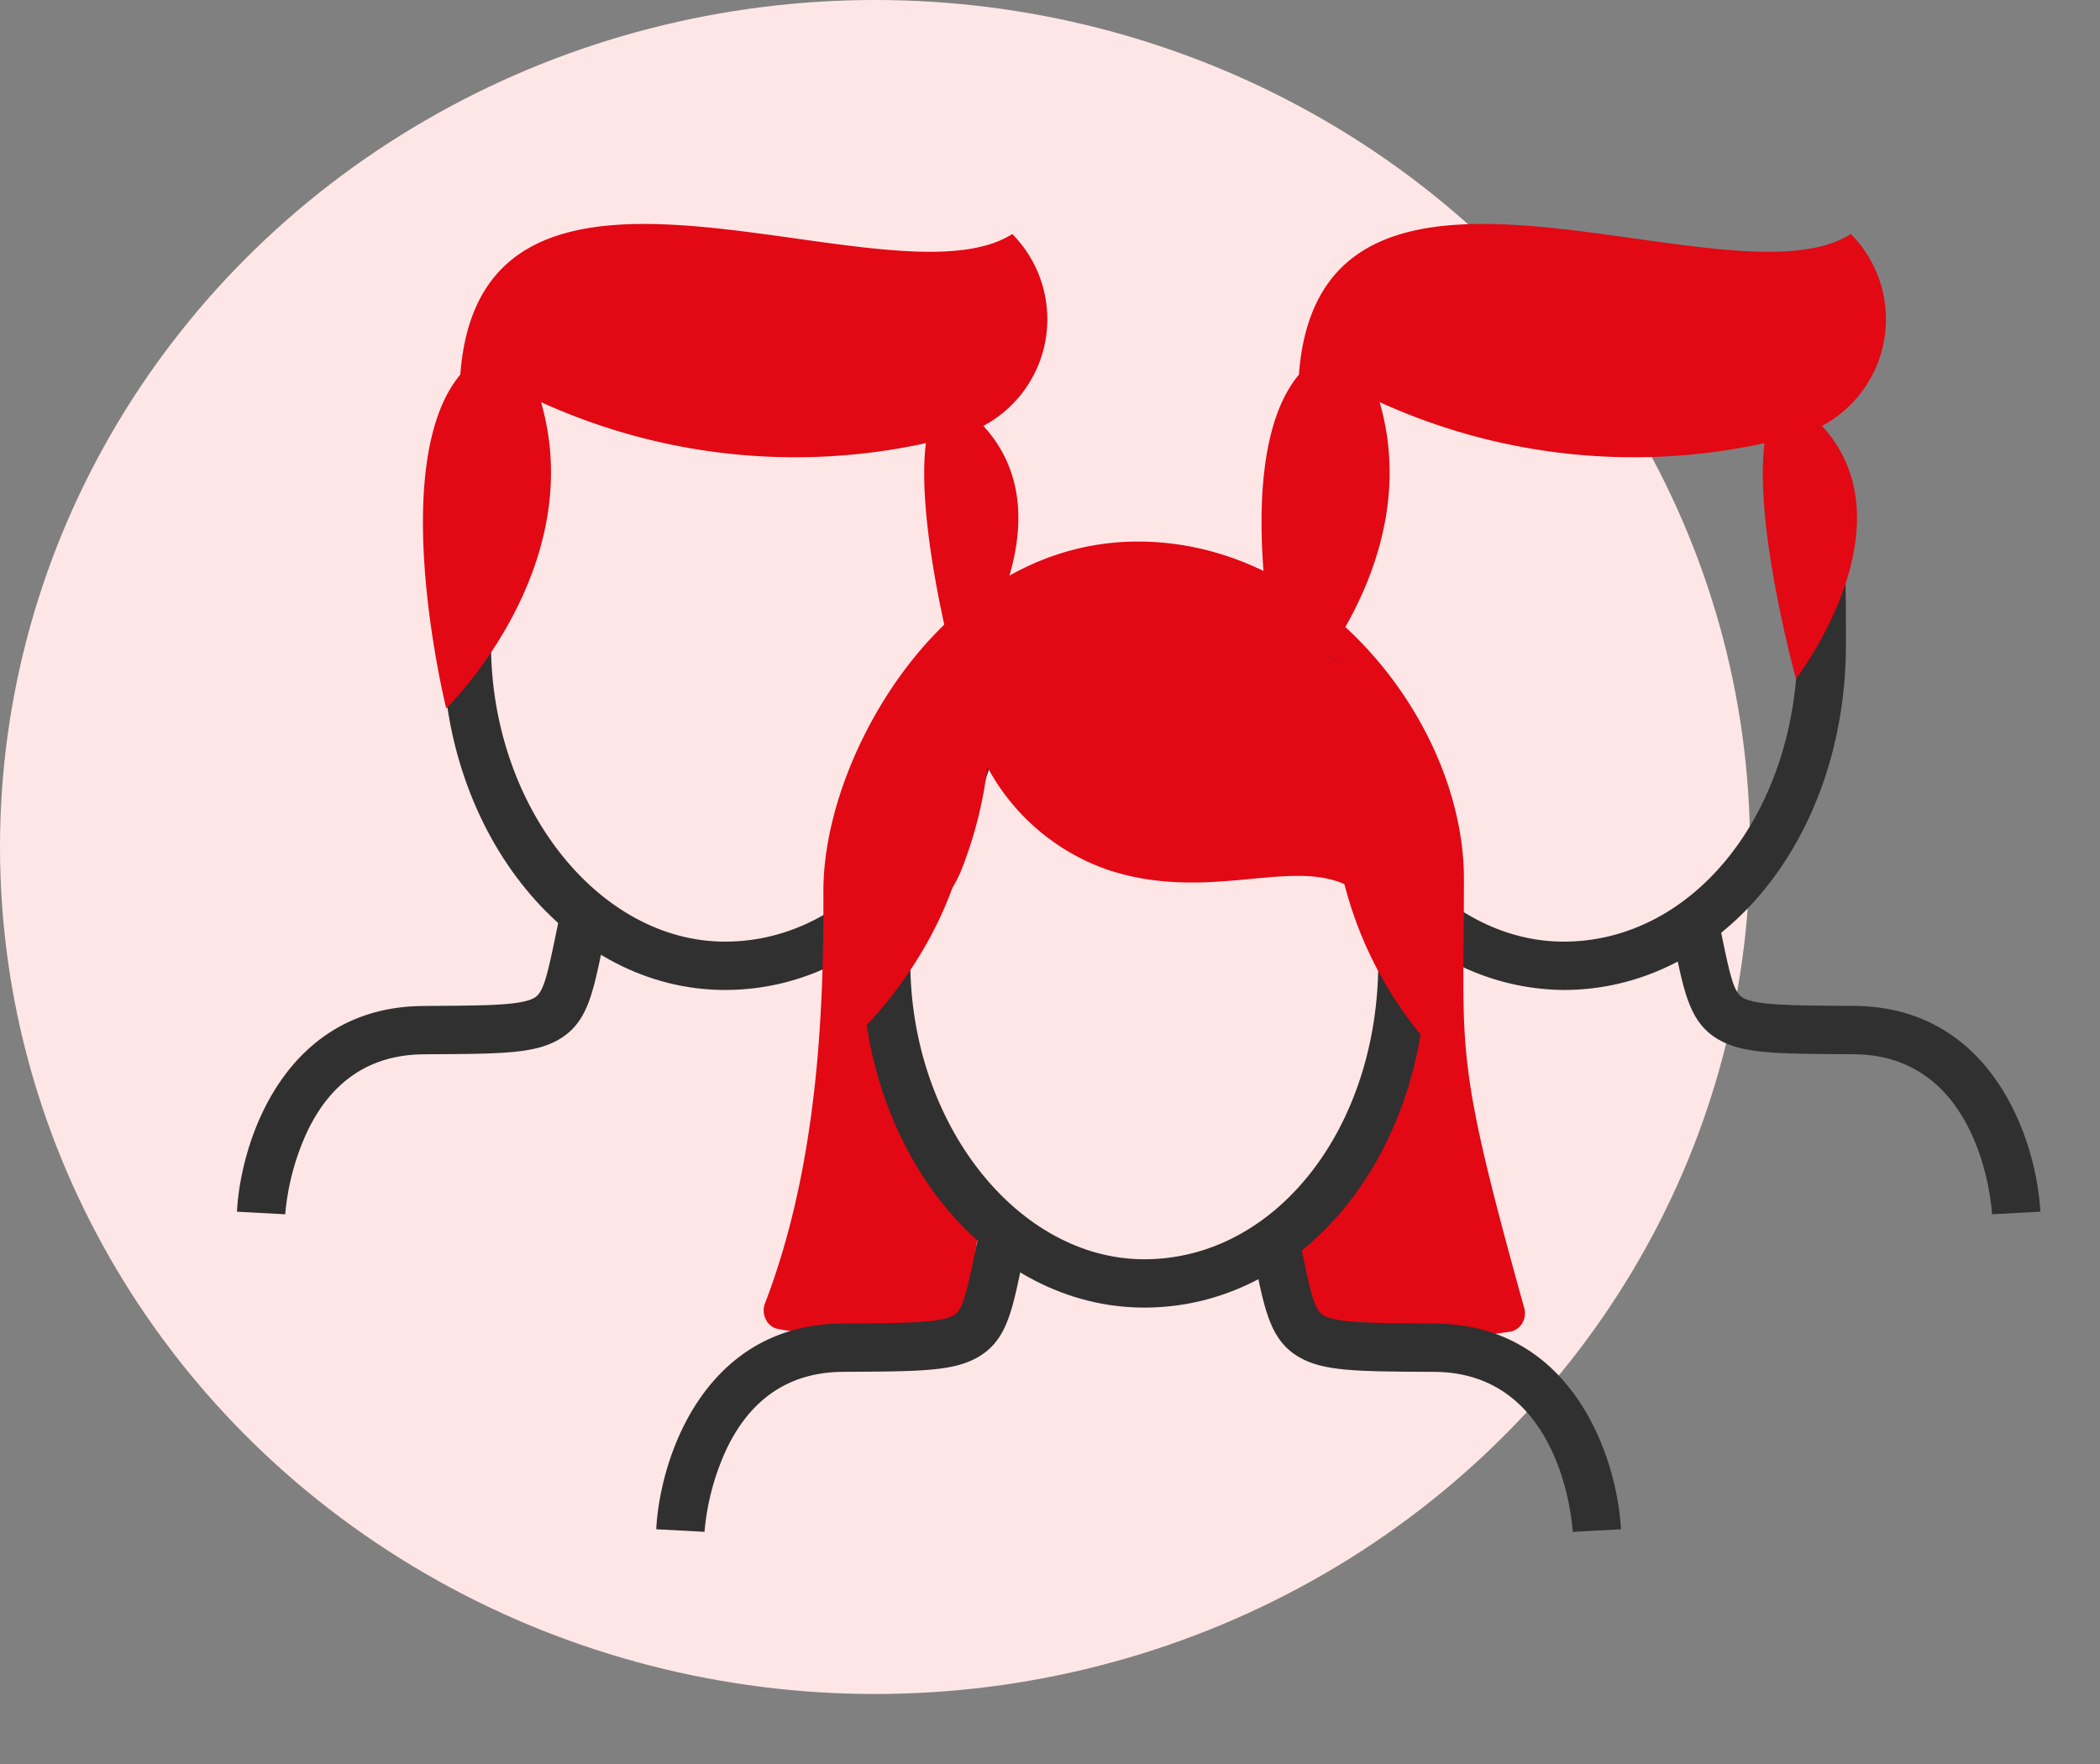
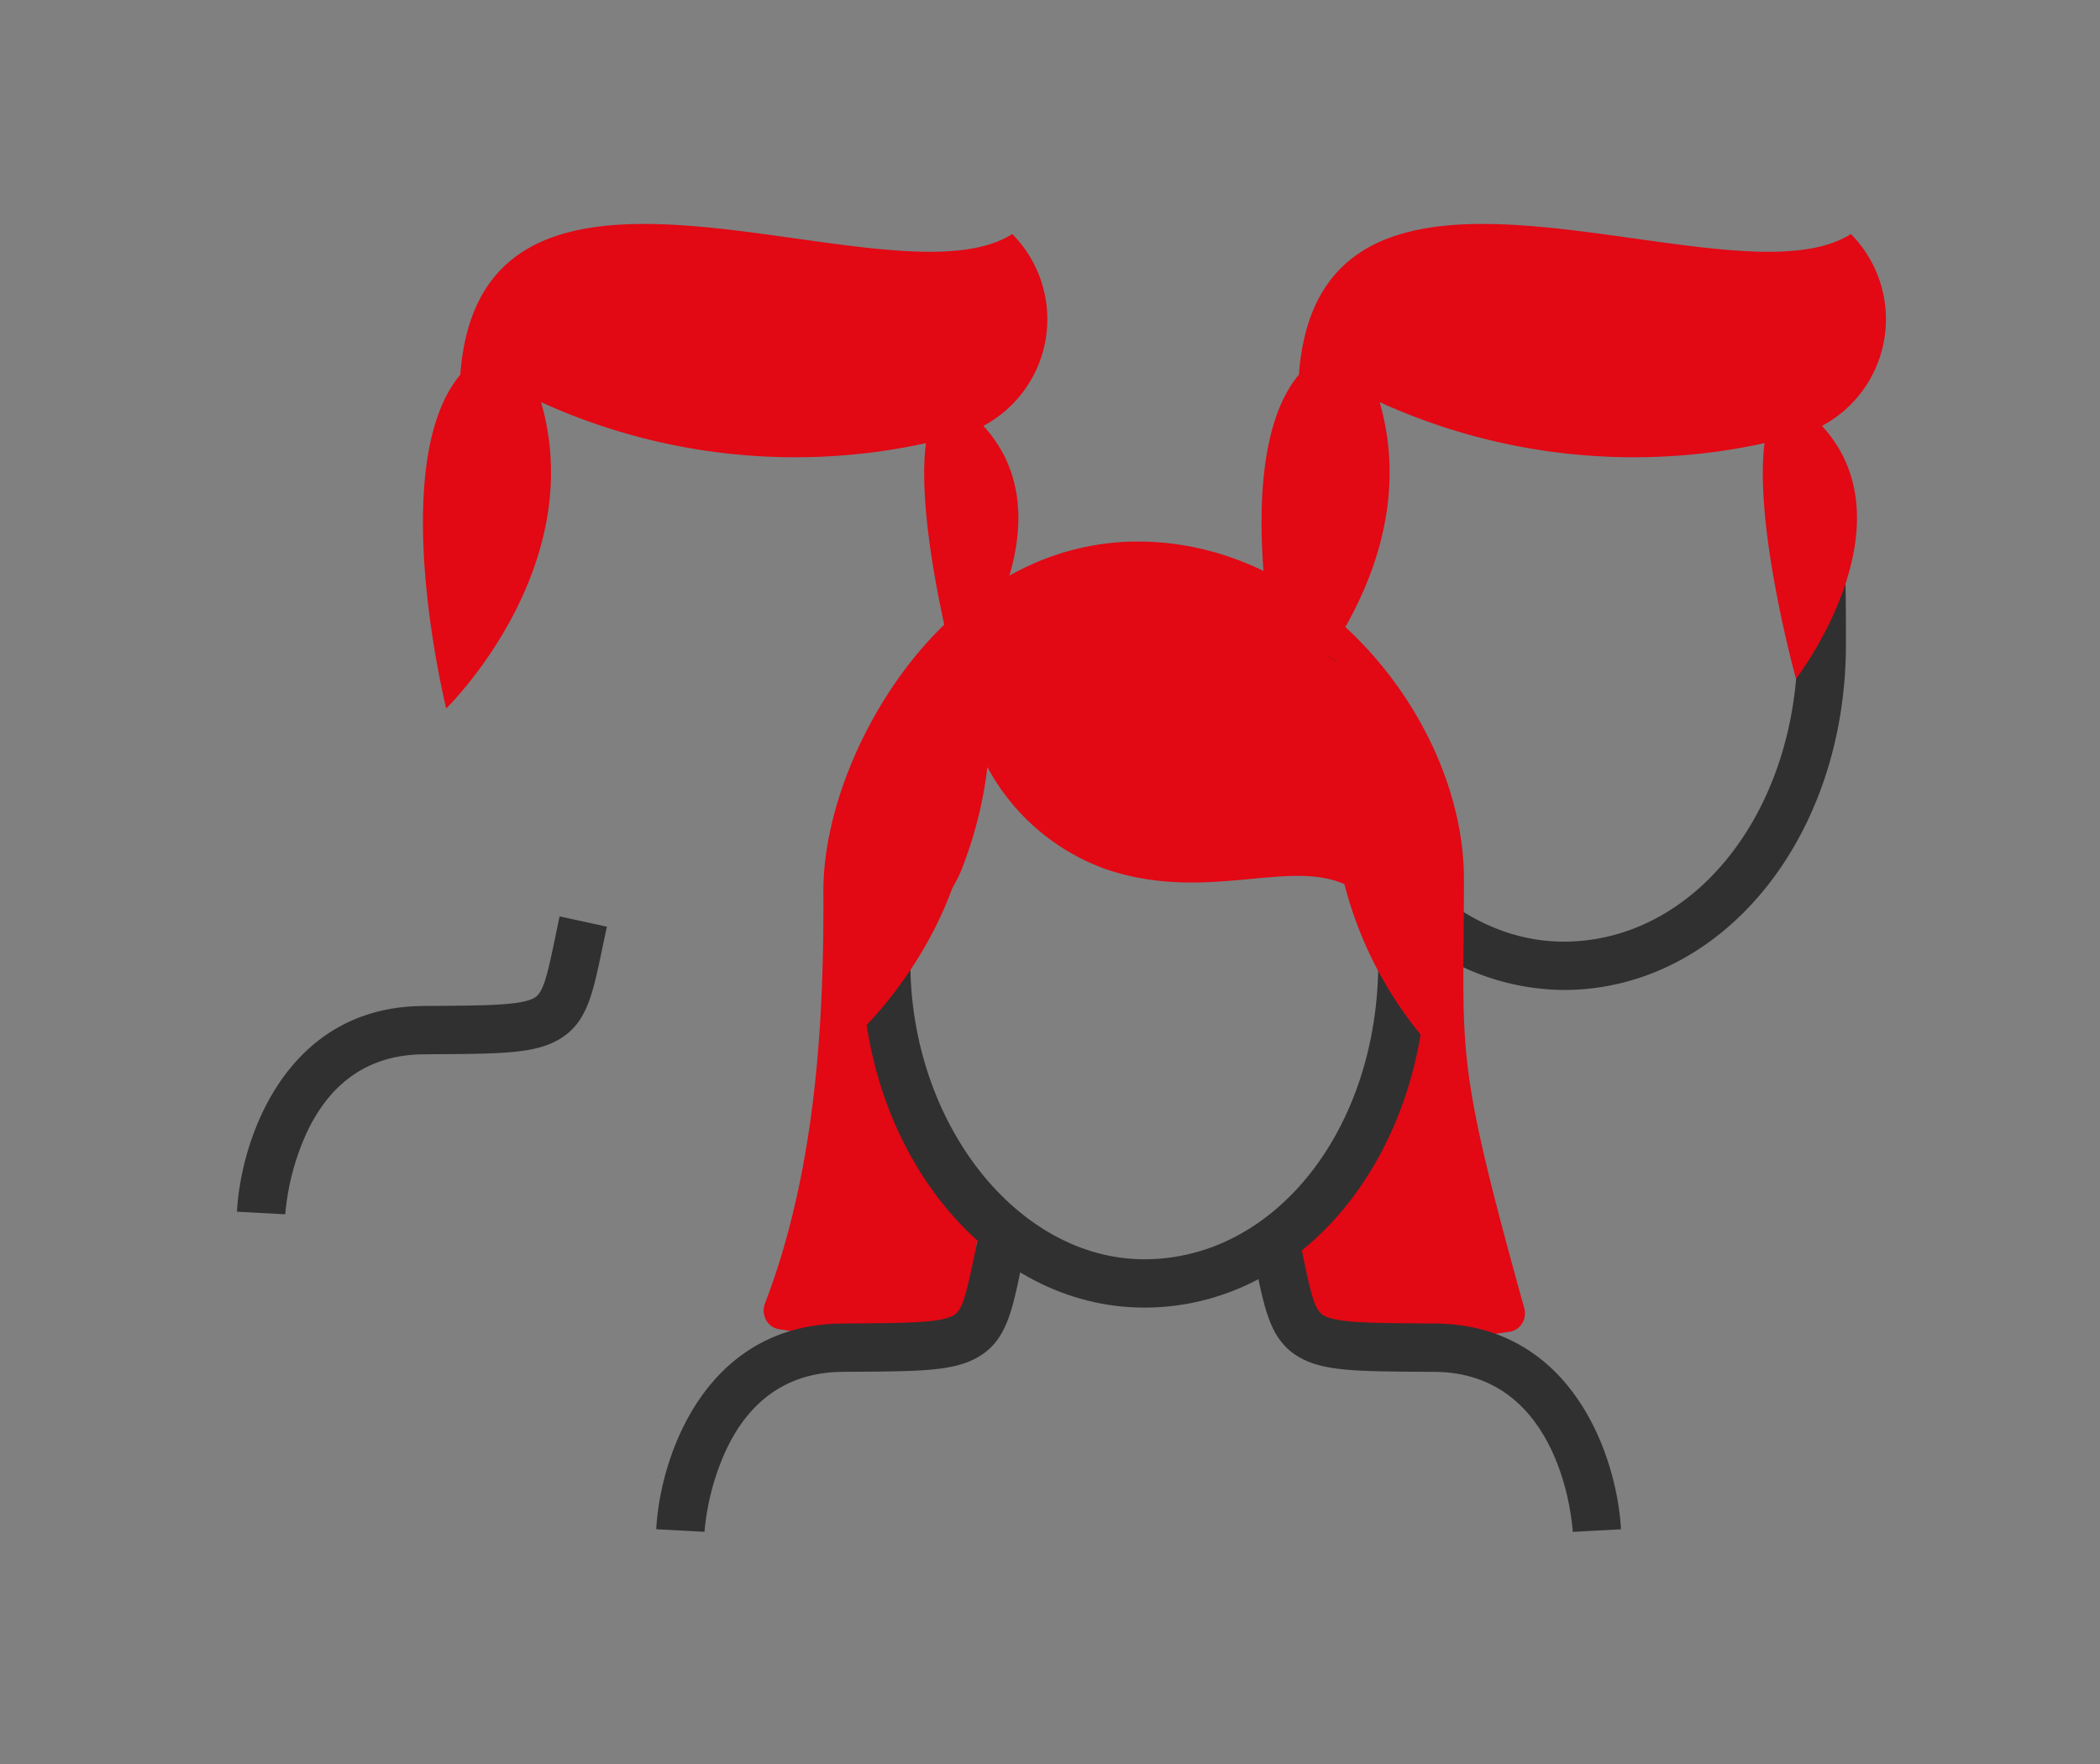
<svg xmlns="http://www.w3.org/2000/svg" width="150" height="126" viewBox="0 0 150 126">
  <rect x="0" y="0" width="150" height="126" fill="#808080" stroke="none" />
  <defs>
    <clipPath id="clip-Juniper_Icono_Clientes">
      <rect width="150" height="126" />
    </clipPath>
  </defs>
  <g id="Juniper_Icono_Clientes" clip-path="url(#clip-Juniper_Icono_Clientes)">
    <g id="Grupo_6" data-name="Grupo 6">
-       <ellipse id="Elipse_10" data-name="Elipse 10" cx="62.5" cy="60.5" rx="62.5" ry="60.5" fill="#ffe6e6" />
      <g id="Icono_Clientes" transform="translate(-301 -63)">
-         <path id="Trazado_71" data-name="Trazado 71" d="M47.46,34.433c-.025-.46-.76-11.377-9.882-11.433h-.413c-5.157-.031-7.51-.043-9.241-1.044-2-1.161-2.421-3.175-3.113-6.517-.1-.482-.2-.995-.328-1.556l3.379-.723c.123.562.235,1.093.333,1.575.553,2.67.821,3.86,1.458,4.231.939.543,3.422.553,7.53.581h.413c9.914.062,13.045,9.642,13.311,14.7l-3.447.18,1.723-.087Z" transform="translate(395.832 115.302)" fill="#303030" />
        <path id="Trazado_72" data-name="Trazado 72" d="M40.149,6.014c-20.166,0-20.166,11.995-20.166,24.7a27.993,27.993,0,0,0,4.873,16.053,9.583,9.583,0,0,1,2.878,1.921,10.167,10.167,0,0,1,2.044,3.162,17.356,17.356,0,0,0,10.37,3.558c11.31,0,20.166-10.847,20.166-24.694,0-12.708,0-24.7-20.166-24.7m0,45.941c-9.061,0-16.714-9.729-16.714-21.242,0-12.8,0-21.247,16.714-21.247s16.715,8.451,16.715,21.248c0,11.908-7.344,21.242-16.714,21.242" transform="translate(372.538 78.304)" fill="#303030" />
        <path id="Unión_4" data-name="Unión 4" d="M271.668-701.238c.958-12.818,12.794-11.293,23.643-9.769,6.431.9,12.514,1.808,15.782-.274a8.642,8.642,0,0,1,2.237,8.222,8.644,8.644,0,0,1-4.3,5.482c6.554,7.144-1.856,18.067-1.856,18.067s-3.008-10.856-2.248-16.836a43.772,43.772,0,0,1-27.492-2.929c3.452,11.927-6.77,21.877-6.77,21.877S266.319-694.839,271.668-701.238Z" transform="translate(122.112 790.998)" fill="#e20814" />
        <path id="Trazado_75" data-name="Trazado 75" d="M11.353,34.439l-3.447-.184c.265-5.059,3.4-14.641,13.317-14.694l.408-.006c4.108-.025,6.584-.037,7.523-.581.636-.368.908-1.556,1.464-4.213.1-.494.21-1.025.333-1.6l3.379.737c-.123.562-.228,1.081-.333,1.565-.692,3.329-1.111,5.341-3.113,6.5-1.729,1-4.083,1.019-9.234,1.044l-.408.006c-3.8.025-6.609,1.9-8.338,5.566a17.665,17.665,0,0,0-1.551,5.862" transform="translate(310.02 115.296)" fill="#303030" />
-         <path id="Trazado_76" data-name="Trazado 76" d="M30.451,55.408c-11.124,0-20.166-11.08-20.166-24.7,0-12.7,0-24.694,20.166-24.694S50.618,18.009,50.618,30.708c0,13.854-8.857,24.7-20.166,24.7m0-45.941c-16.714,0-16.714,8.45-16.714,21.242,0,11.52,7.653,21.247,16.714,21.247,9.369,0,16.714-9.333,16.714-21.247,0-12.791,0-21.242-16.714-21.242" transform="translate(322.334 78.304)" fill="#303030" />
        <path id="Unión_3" data-name="Unión 3" d="M271.668-701.238c.958-12.818,12.794-11.293,23.643-9.769,6.43.9,12.514,1.808,15.782-.274a8.642,8.642,0,0,1,2.237,8.222,8.644,8.644,0,0,1-4.3,5.482c6.554,7.144-1.856,18.067-1.856,18.067s-3.008-10.856-2.248-16.836a43.772,43.772,0,0,1-27.492-2.929c3.452,11.927-6.77,21.877-6.77,21.877S266.319-694.839,271.668-701.238Z" transform="translate(62.211 790.998)" fill="#e20814" />
        <path id="Trazado_79" data-name="Trazado 79" d="M68.319,63.562c-4.42-15.88-4.4-17.672-4.328-26.288.012-1.289.025-2.712.025-4.348,0-11.149-10.172-24.1-23.286-24.1-5.433,0-10.512,2.359-14.707,6.825-4.665,4.966-7.787,12.279-7.76,18.2.037,8.543-.408,19.614-4.175,29.4a1.413,1.413,0,0,0,.074,1.161,1.245,1.245,0,0,0,.9.667c2.755.46,6.461,1.1,9.382,1.624,2.774.062,1.736-.778,4.512-.791-.475-2.118.253-8.518,1.05-10.512-4.153-6.178-6.37-6.816-7.1-17.24l.117-.321c.686-.611,3.879-2.316,5.176-5.757a29.426,29.426,0,0,0,1.779-7.147,15.54,15.54,0,0,0,8.579,7.332c8.8,2.922,15.713-2.656,19.6,3.453l.618,1.365c.631,9.611-2.334,15-6.868,19.772-1.328,2.755,1.538,7.165,1.044,9.413,2.242.025,1.3.482,3.533.587l-.043-.012c3.181-.475,7.622-1.118,10.834-1.575a1.268,1.268,0,0,0,.9-.6,1.411,1.411,0,0,0,.148-1.1" transform="translate(341.551 92.856)" fill="#e20814" />
        <path id="Trazado_80" data-name="Trazado 80" d="M16.2,38.111l-3.447-.184c.265-5.059,3.4-14.641,13.317-14.694l.408-.006c4.108-.025,6.584-.037,7.523-.581.636-.368.908-1.556,1.464-4.213.1-.494.21-1.025.333-1.6l3.379.737c-.123.562-.228,1.081-.333,1.565-.692,3.329-1.111,5.341-3.113,6.5-1.729,1-4.083,1.019-9.234,1.044l-.408.006c-3.8.018-6.609,1.9-8.338,5.566A17.665,17.665,0,0,0,16.2,38.111" transform="translate(335.121 134.305)" fill="#303030" />
        <path id="Trazado_81" data-name="Trazado 81" d="M35.3,59.081c-11.124,0-20.166-11.08-20.166-24.7,0-12.7,0-24.694,20.166-24.694S55.467,21.682,55.467,34.381c0,13.854-8.858,24.7-20.166,24.7m0-45.941c-16.714,0-16.714,8.45-16.714,21.242,0,11.52,7.653,21.247,16.714,21.247,9.369,0,16.714-9.333,16.714-21.247,0-12.791,0-21.242-16.714-21.242" transform="translate(347.435 97.319)" fill="#303030" />
        <path id="Unión_5" data-name="Unión 5" d="M310.478-679.749a27.926,27.926,0,0,1-5.9-11.3,16.73,16.73,0,0,1,.155-8.824,43.751,43.751,0,0,1-27.584-2.916c3.451,11.926-6.776,21.886-6.776,21.886s-2.372-10.643-.883-18.364c.3-.283.3-.729.581-1.019a31.506,31.506,0,0,0,2.316-2.8c.381-.486.756-.971,1.125-1.459.066-.084.139-.181.24-.3,1-1.238,2.074-2.362,3.162-3.5,1.174-.268,2.379-.461,3.533-.644.247-.043,2.434-1.668,2.694-1.717,1.019-.124,1.9-.735,2.921-.822,5.257-.427,8.1-.964,12.5.438,2.215.707,4.21,3.986,6.446,4.6.908.249,1.828.427,2.742.644l0,0a9.013,9.013,0,0,0,2.076,4.052q-.189.143-.384.276c.038.053.077.11.116.173,4.726,7.528,1.405,21.6.939,21.6A.024.024,0,0,1,310.478-679.749Zm-36.886-24.9-.08.106-.069.086Z" transform="translate(92.45 817.193)" fill="#e20814" />
        <path id="Trazado_84" data-name="Trazado 84" d="M42.61,38.106c-.025-.46-.76-11.377-9.882-11.433H32.31c-5.157-.031-7.51-.043-9.241-1.044-2-1.161-2.421-3.181-3.113-6.517-.1-.482-.2-.995-.327-1.556l3.379-.723c.123.562.235,1.093.333,1.575.553,2.67.821,3.86,1.458,4.231.939.543,3.422.553,7.53.581h.413c9.914.062,13.045,9.642,13.311,14.7l-3.447.18,1.723-.087Z" transform="translate(370.731 134.316)" fill="#303030" />
      </g>
    </g>
  </g>
</svg>